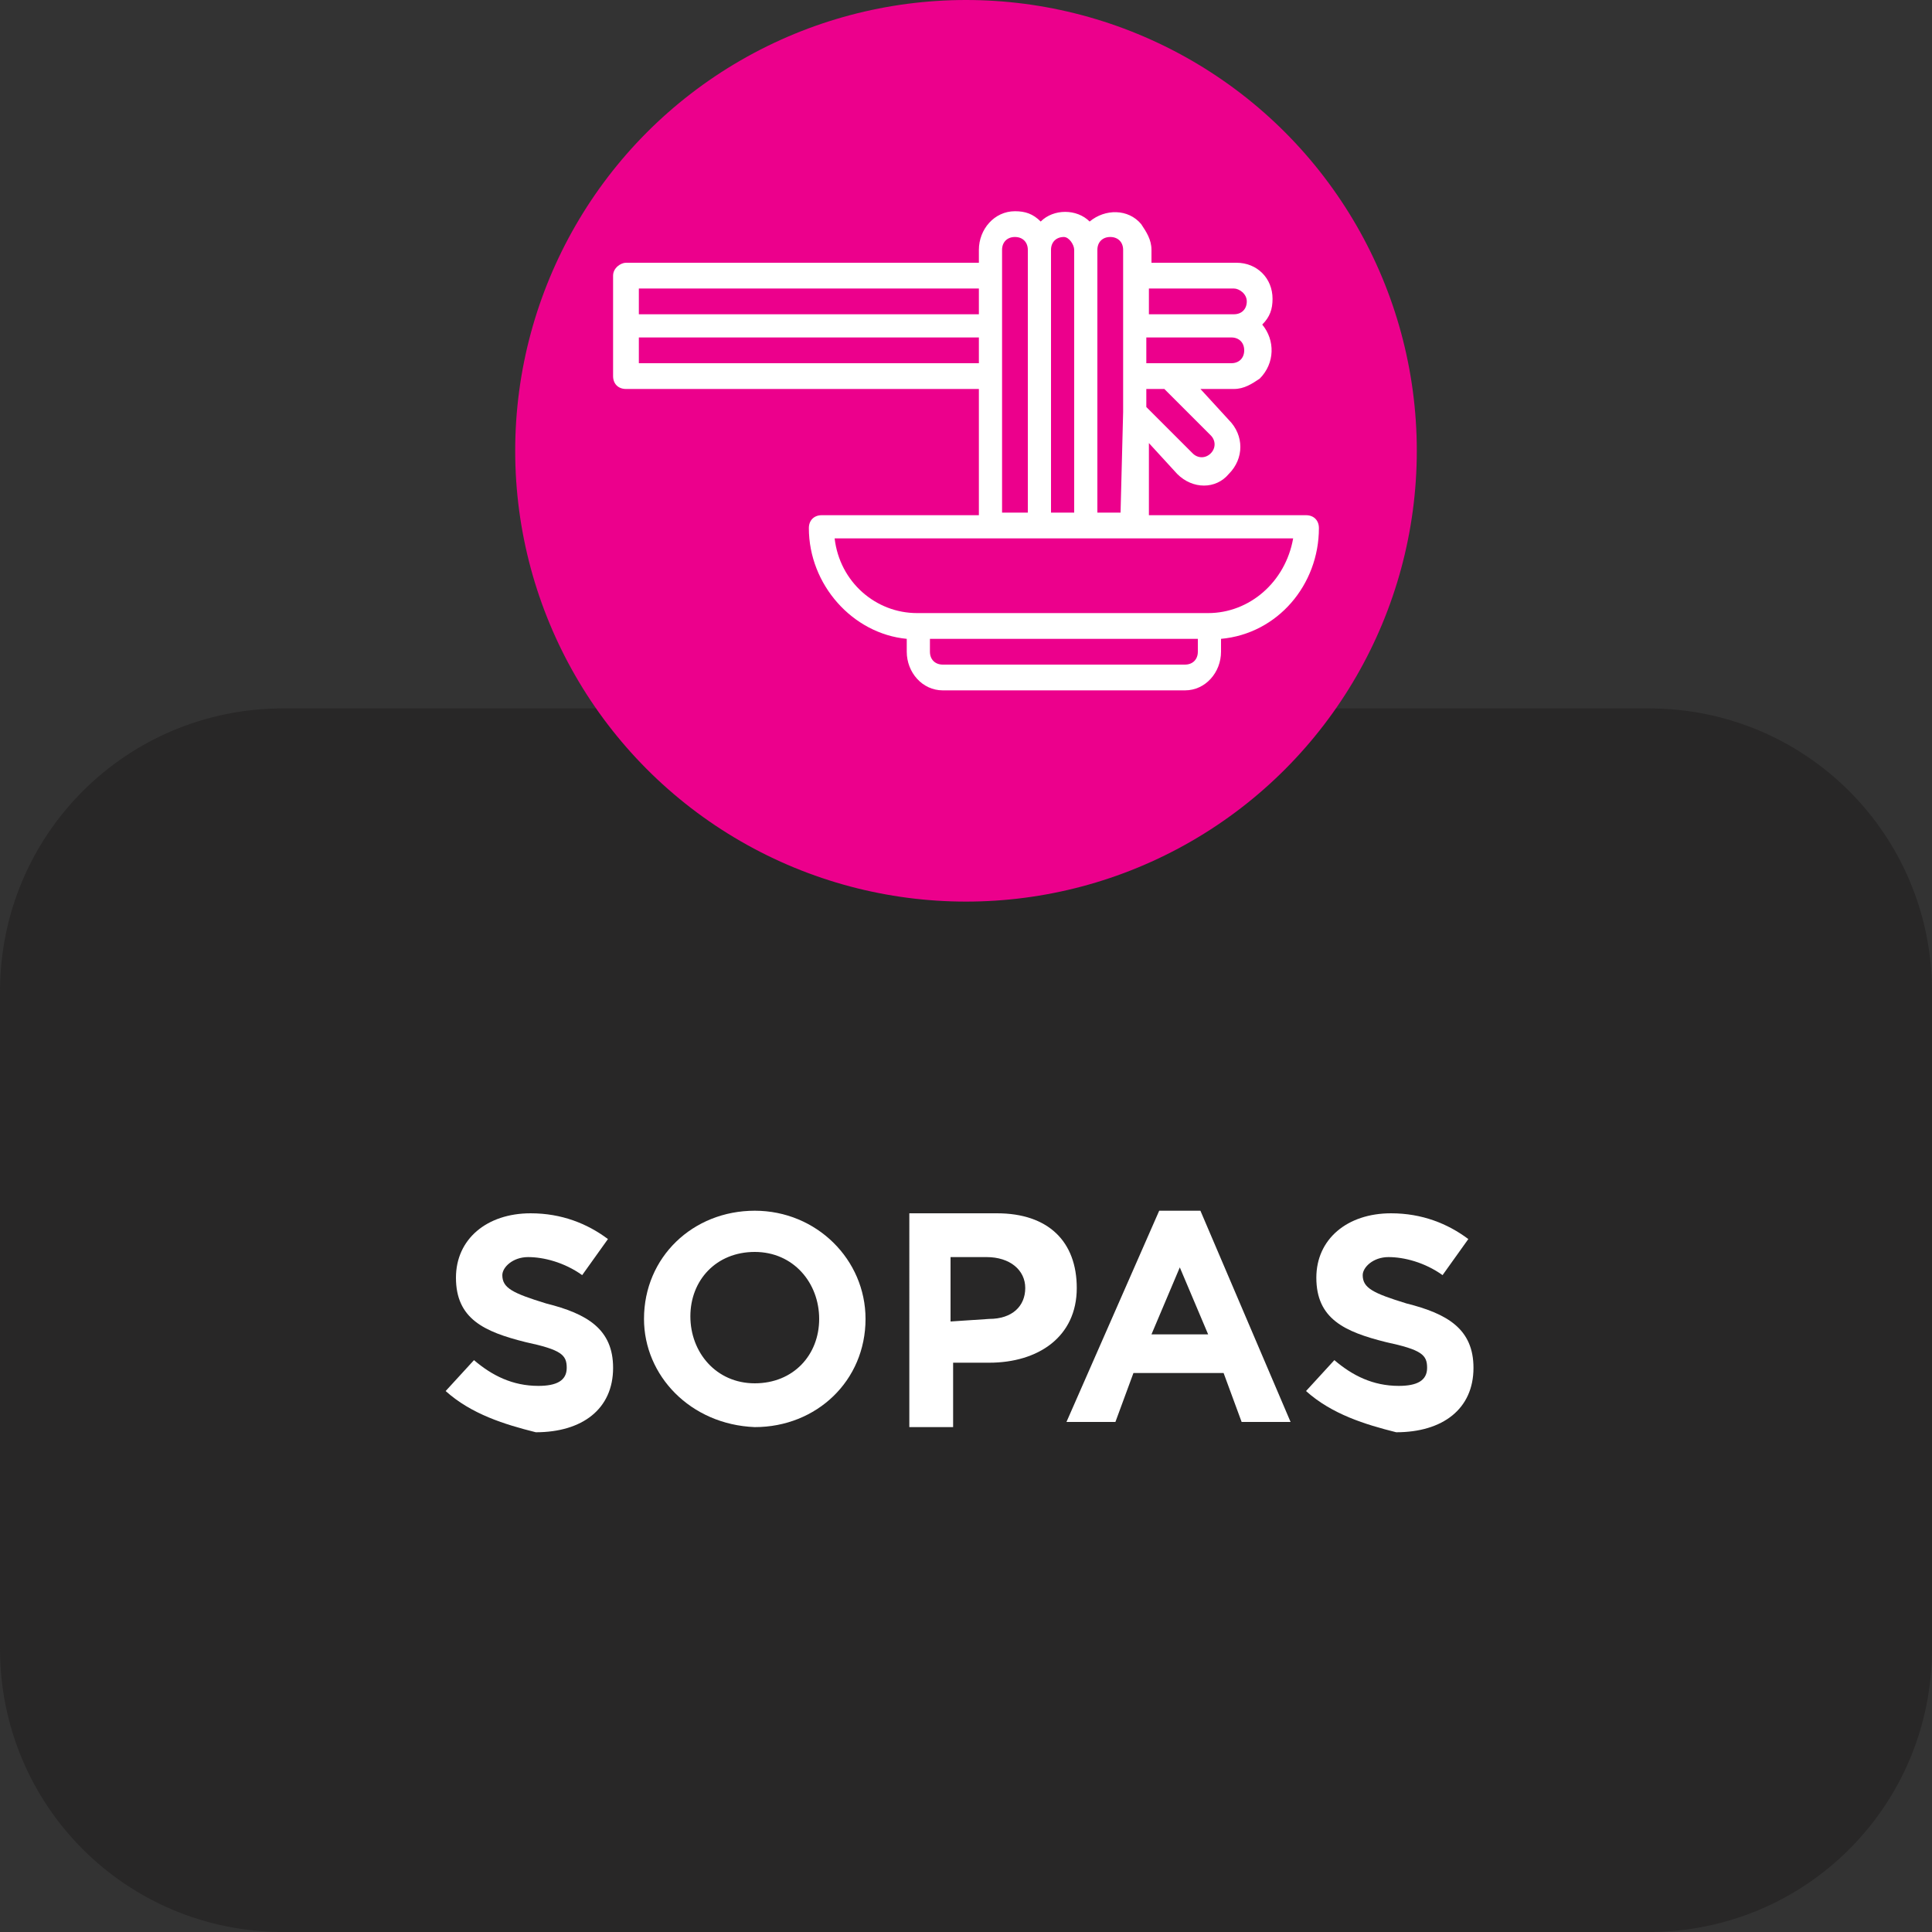
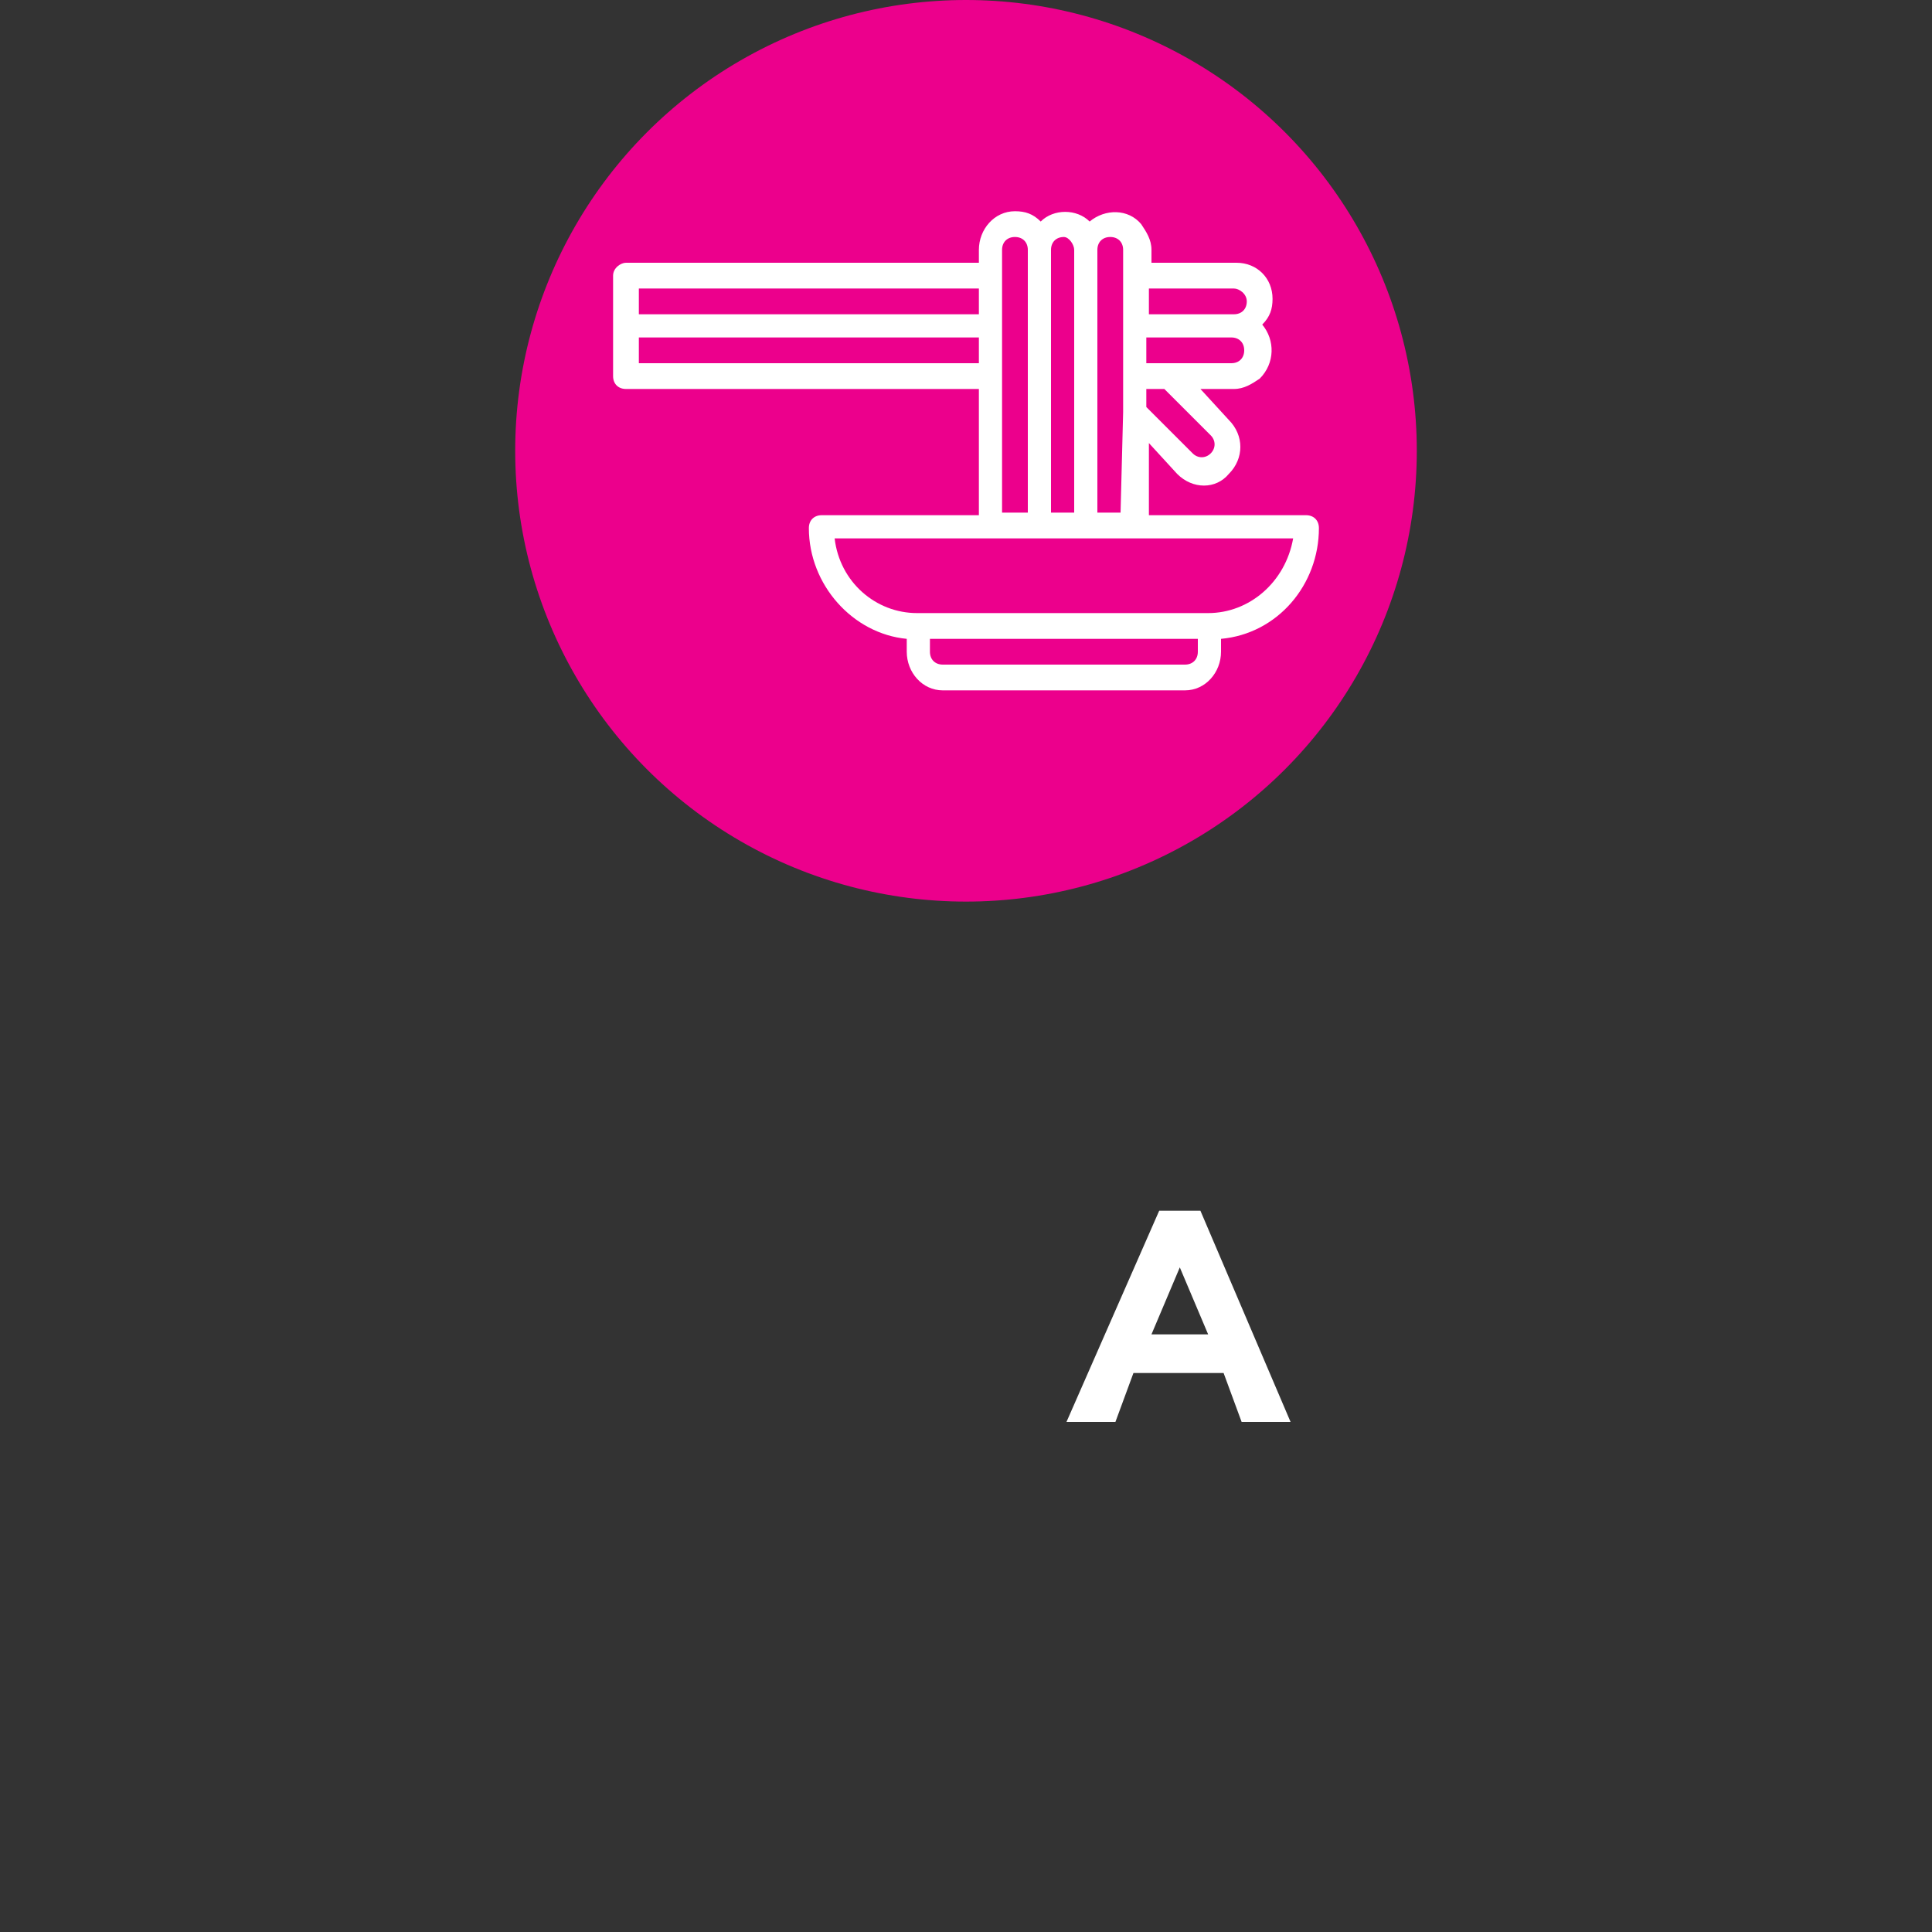
<svg xmlns="http://www.w3.org/2000/svg" version="1.1" id="Layer_1" x="0px" y="0px" viewBox="0 0 75 75" style="enable-background:new 0 0 75 75;" xml:space="preserve">
  <rect x="0" y="0" width="75" height="75" fill="#333333" stroke="none" />
  <style type="text/css">
	.st0{fill:#282727;}
	.st1{fill:#EC008C;}
	.st2{fill:#FFFFFF;}
	.st3{enable-background:new    ;}
</style>
-   <path class="st0" d="M64,75H11C4.9,75,0,70.1,0,64V38.5c0-6.1,4.9-11,11-11h53c6.1,0,11,4.9,11,11V64C75,70.1,70.1,75,64,75z" />
  <g>
    <circle class="st1" cx="37.5" cy="17.5" r="17.5" />
  </g>
  <path class="st2" d="M24.3,10.2H38V9.7c0-0.8,0.6-1.5,1.4-1.5c0.4,0,0.7,0.1,1,0.4c0.5-0.5,1.4-0.5,1.9,0c0.6-0.5,1.5-0.5,2,0.1  c0.2,0.3,0.4,0.6,0.4,1v0.5H48c0.8,0,1.4,0.6,1.4,1.4c0,0.4-0.1,0.7-0.4,1c0.5,0.6,0.5,1.5-0.1,2.1c-0.3,0.2-0.6,0.4-1,0.4h-1.3  l1.1,1.2c0.6,0.6,0.6,1.5,0,2.1c-0.5,0.6-1.4,0.6-2,0l0,0l-1.1-1.2V20h6.1c0.3,0,0.5,0.2,0.5,0.5c0,2.2-1.6,4.1-3.8,4.3v0.5  c0,0.8-0.6,1.5-1.4,1.5h-9.4c-0.8,0-1.4-0.7-1.4-1.5v-0.5c-2.1-0.2-3.8-2.1-3.8-4.3c0-0.3,0.2-0.5,0.5-0.5H38v-4.9H24.3  c-0.3,0-0.5-0.2-0.5-0.5v-3.9C23.8,10.4,24.1,10.2,24.3,10.2z M24.8,11.2v1H38v-1H24.8z M41.3,9.2c-0.3,0-0.5,0.2-0.5,0.5v10.2h0.9  V9.7C41.7,9.5,41.5,9.2,41.3,9.2z M47.9,11.2h-3.3v1h3.3c0.3,0,0.5-0.2,0.5-0.5S48.1,11.2,47.9,11.2z M48.3,13.6  c0-0.3-0.2-0.5-0.5-0.5h-3.3v1h3.3C48.1,14.1,48.3,13.9,48.3,13.6z M46.3,17.6c0.2,0.2,0.5,0.2,0.7,0s0.2-0.5,0-0.7l-1.8-1.8h-0.7  v0.7L46.3,17.6z M43.6,16V9.7c0-0.3-0.2-0.5-0.5-0.5s-0.5,0.2-0.5,0.5v10.2h0.9L43.6,16L43.6,16z M36.1,25.3c0,0.3,0.2,0.5,0.5,0.5  H46c0.3,0,0.5-0.2,0.5-0.5v-0.5H36.1V25.3z M35.6,23.8h11.3c1.6,0,3-1.2,3.3-2.9H32.4C32.6,22.6,34,23.8,35.6,23.8z M39.9,19.9V9.7  c0-0.3-0.2-0.5-0.5-0.5s-0.5,0.2-0.5,0.5v10.2H39.9z M24.8,14.1H38v-1H24.8V14.1z" />
  <g class="st3">
-     <path class="st2" d="M17.3,54l1.1-1.2c0.7,0.6,1.5,1,2.5,1c0.7,0,1.1-0.2,1.1-0.7l0,0c0-0.5-0.2-0.7-1.6-1   c-1.6-0.4-2.7-0.9-2.7-2.5l0,0c0-1.5,1.2-2.5,2.9-2.5c1.2,0,2.2,0.4,3,1l-1,1.4c-0.7-0.5-1.5-0.7-2.1-0.7s-1,0.4-1,0.7l0,0   c0,0.5,0.4,0.7,1.7,1.1c1.6,0.4,2.6,1,2.6,2.5l0,0c0,1.6-1.2,2.5-3,2.5C19.6,55.3,18.3,54.9,17.3,54z" />
-     <path class="st2" d="M25,51.2L25,51.2c0-2.4,1.9-4.2,4.3-4.2s4.3,1.9,4.3,4.2l0,0c0,2.4-1.9,4.2-4.3,4.2C26.8,55.3,25,53.4,25,51.2   z M31.8,51.2L31.8,51.2c0-1.4-1-2.6-2.5-2.6s-2.5,1.1-2.5,2.5l0,0c0,1.4,1,2.6,2.5,2.6S31.8,52.6,31.8,51.2z" />
-     <path class="st2" d="M35.3,47.1h3.4c2,0,3.1,1.1,3.1,2.9l0,0c0,1.9-1.5,2.9-3.4,2.9H37v2.5h-1.7C35.3,55.4,35.3,47.1,35.3,47.1z    M38.4,51.2c0.9,0,1.4-0.5,1.4-1.2l0,0c0-0.7-0.6-1.2-1.5-1.2h-1.4v2.5L38.4,51.2L38.4,51.2z" />
    <path class="st2" d="M45,47h1.6l3.5,8.2h-1.9l-0.7-1.9H44l-0.7,1.9h-1.9L45,47z M46.9,51.8l-1.1-2.6l-1.1,2.6H46.9z" />
-     <path class="st2" d="M50.7,54l1.1-1.2c0.7,0.6,1.5,1,2.5,1c0.7,0,1.1-0.2,1.1-0.7l0,0c0-0.5-0.2-0.7-1.6-1   c-1.6-0.4-2.7-0.9-2.7-2.5l0,0c0-1.5,1.2-2.5,2.9-2.5c1.2,0,2.2,0.4,3,1l-1,1.4c-0.7-0.5-1.5-0.7-2.1-0.7s-1,0.4-1,0.7l0,0   c0,0.5,0.4,0.7,1.7,1.1c1.6,0.4,2.6,1,2.6,2.5l0,0c0,1.6-1.2,2.5-3,2.5C53,55.3,51.7,54.9,50.7,54z" />
  </g>
</svg>